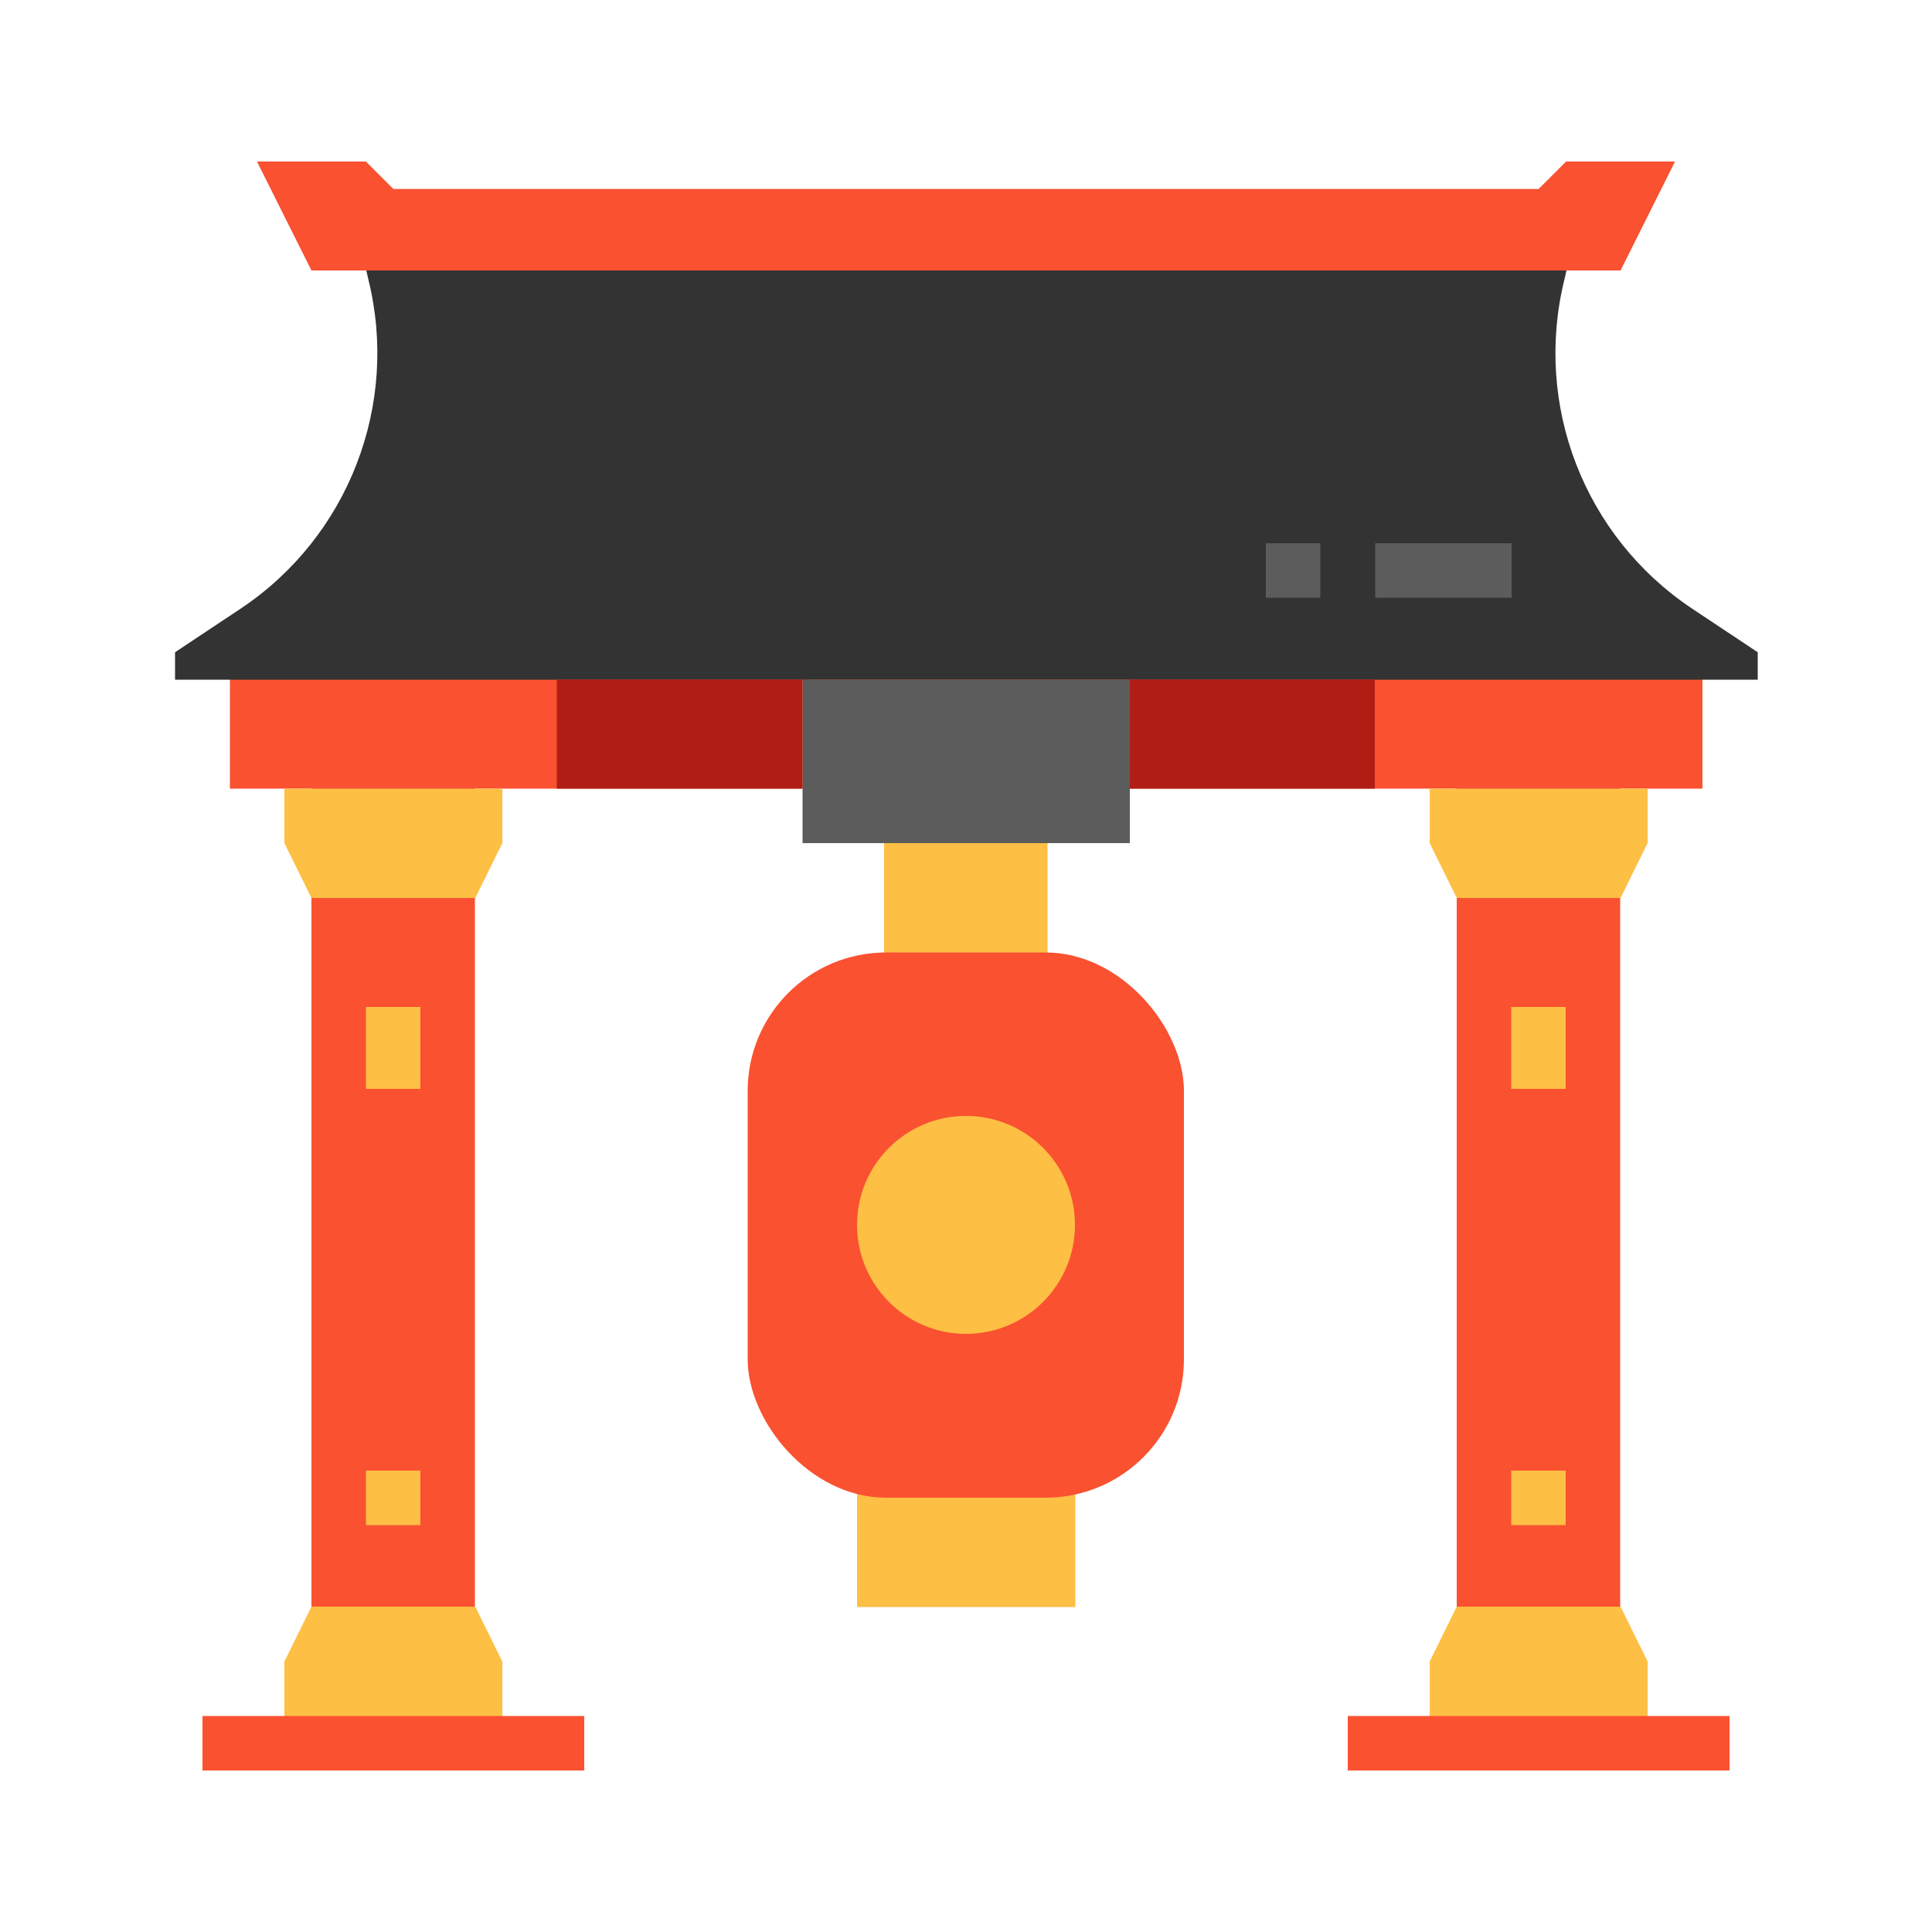
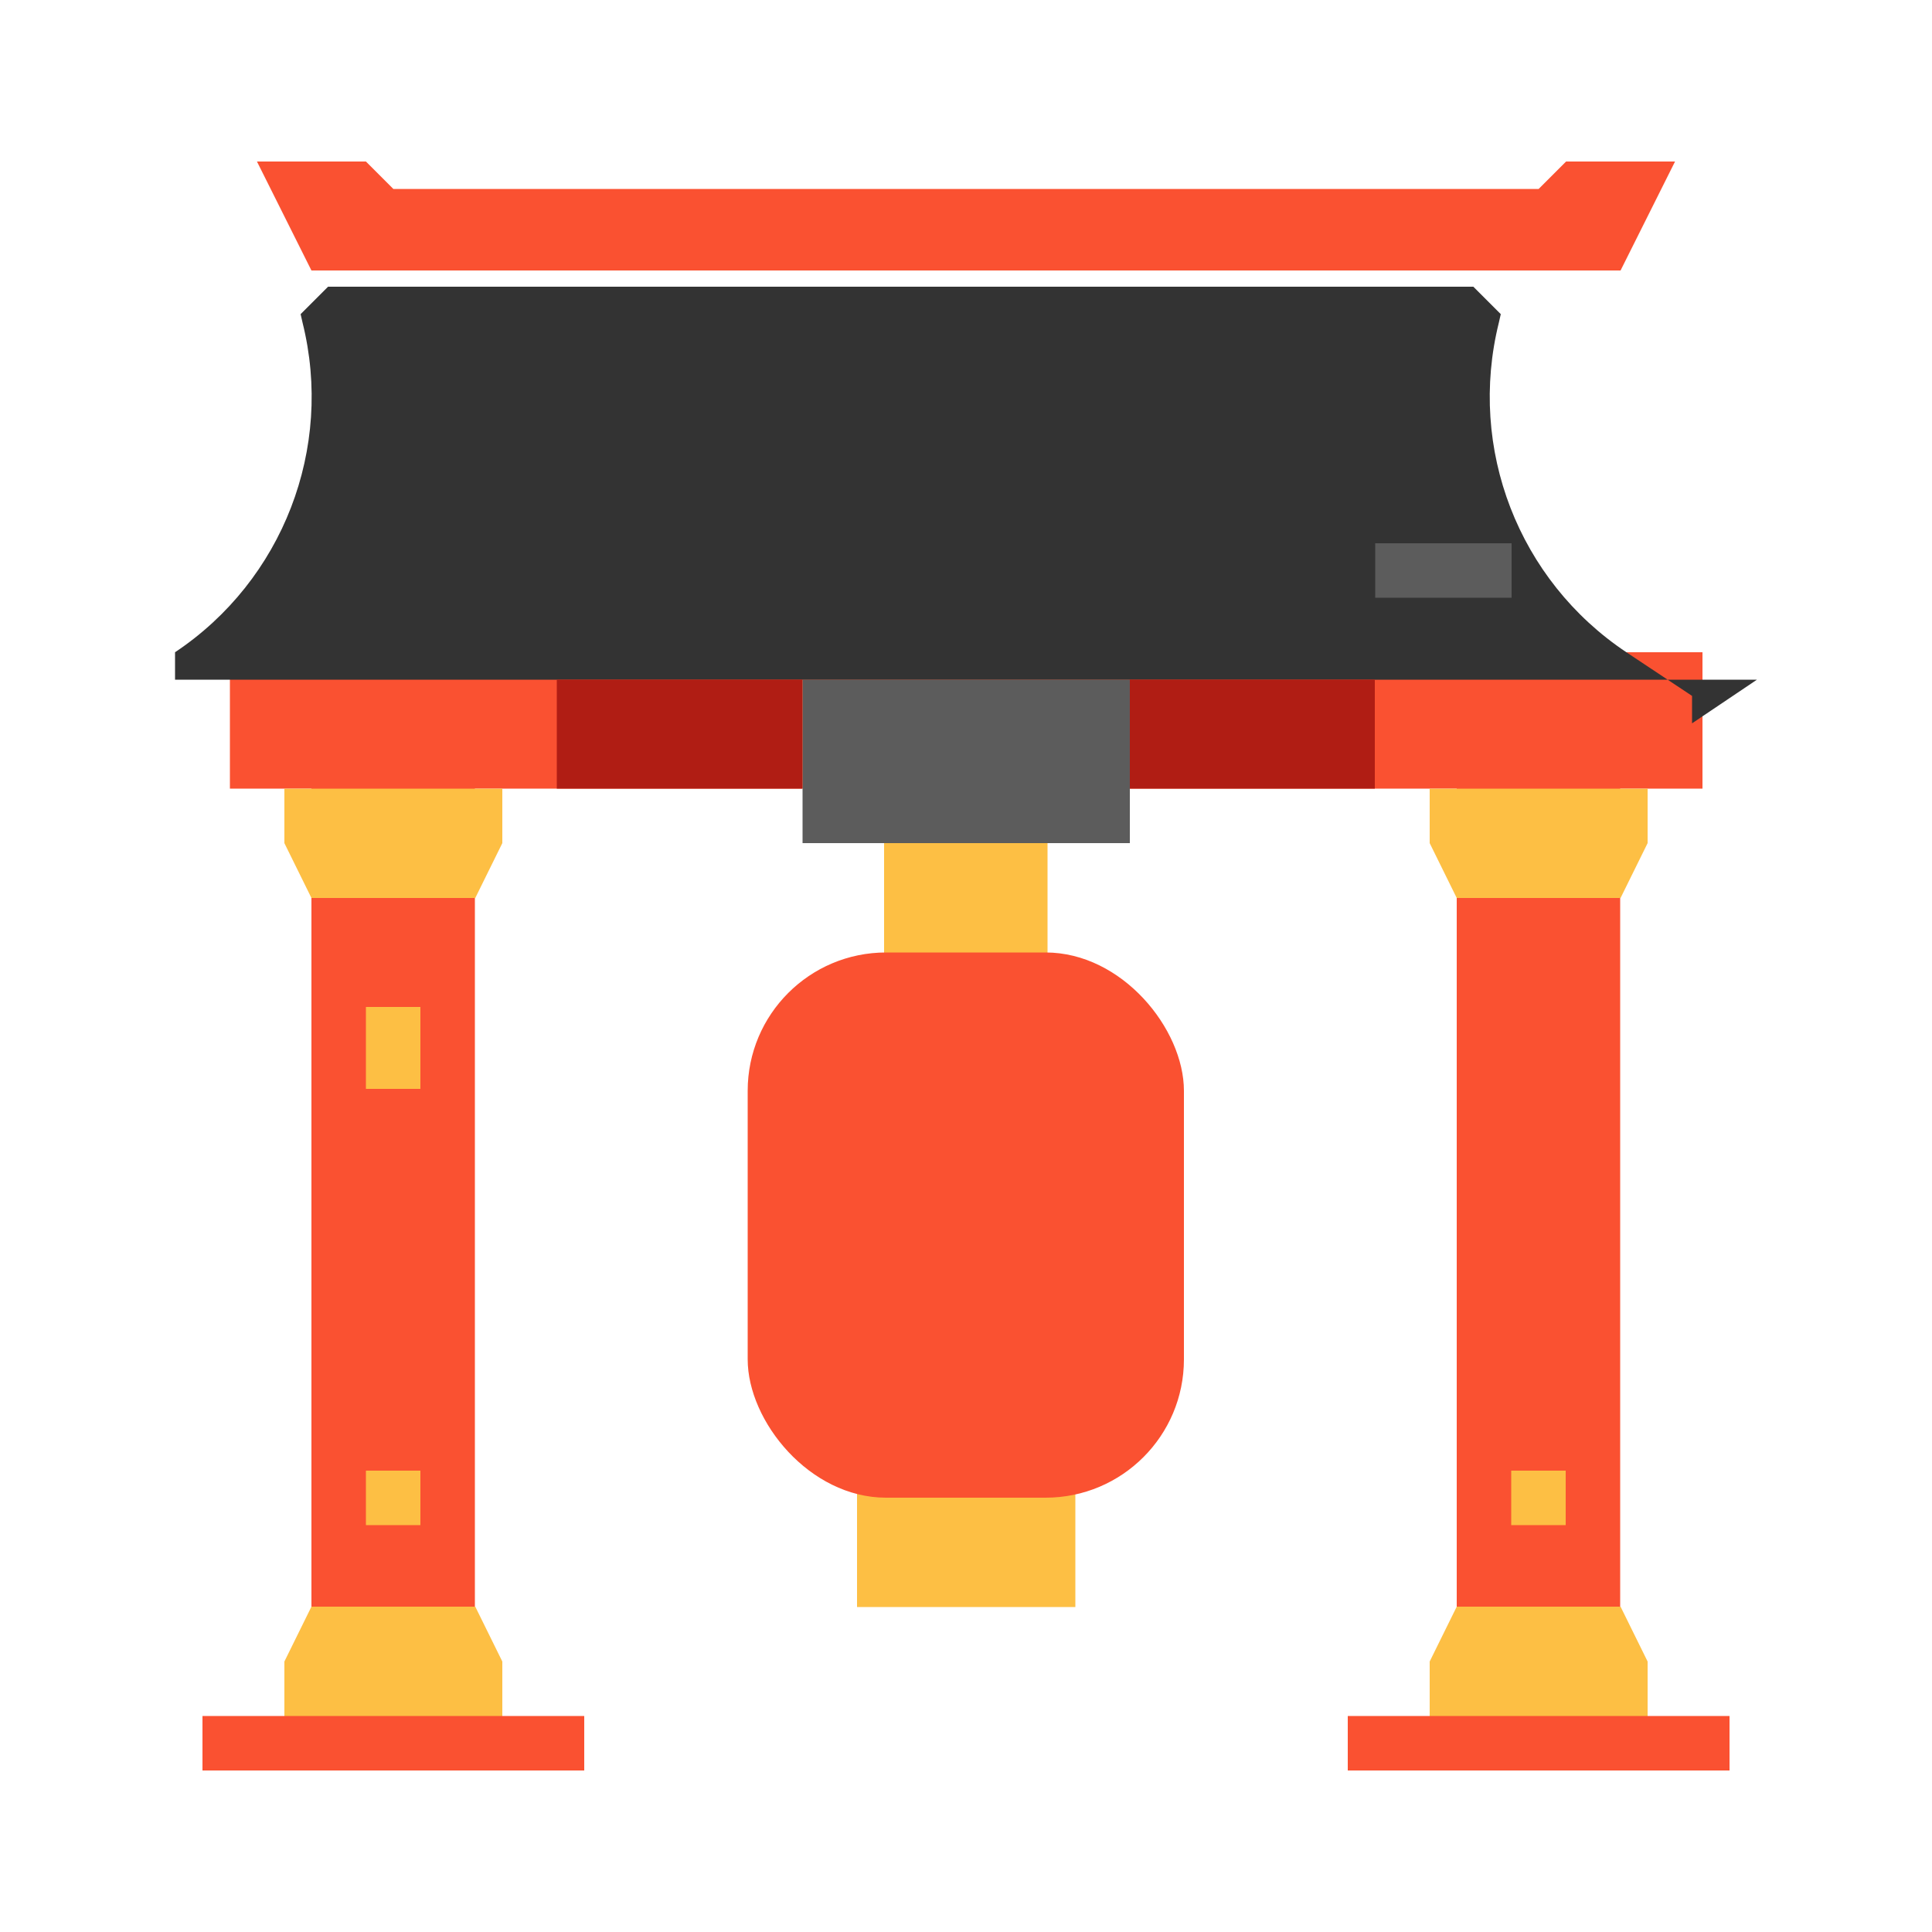
<svg xmlns="http://www.w3.org/2000/svg" id="Layer_2" viewBox="0 0 50 50">
  <defs>
    <style>.cls-1{fill:#5c5c5c;}.cls-2{fill:#b01d14;}.cls-3{fill:#333;}.cls-4{fill:#fa5131;}.cls-5{clip-path:url(#clippath);}.cls-6{fill:none;}.cls-7{fill:#fdbf44;}</style>
    <clipPath id="clippath">
      <rect class="cls-6" width="50" height="50" />
    </clipPath>
  </defs>
  <g id="Layer_1-2">
    <g class="cls-5">
      <g>
        <rect class="cls-7" x="22.18" y="38.06" width="5.65" height="3.53" />
        <rect class="cls-7" x="22.88" y="21.12" width="4.23" height="4.23" />
        <rect class="cls-4" x="5.95" y="16.88" width="38.11" height="3.53" />
-         <path class="cls-3" d="M45.47,17.59H4.53v-.71l1.7-1.13c2.79-1.86,4.11-5.28,3.3-8.53l-.05-.22,.71-.71h29.64l.71,.71-.05,.22c-.81,3.26,.51,6.67,3.3,8.53l1.7,1.13v.71Z" />
+         <path class="cls-3" d="M45.47,17.59H4.53v-.71c2.79-1.86,4.11-5.28,3.3-8.53l-.05-.22,.71-.71h29.64l.71,.71-.05,.22c-.81,3.26,.51,6.67,3.3,8.53l1.7,1.13v.71Z" />
        <polygon class="cls-4" points="41.94 7 8.06 7 6.65 4.18 9.47 4.18 10.18 4.89 39.82 4.89 40.53 4.18 43.35 4.18 41.94 7" />
        <rect class="cls-2" x="14.41" y="17.59" width="6.35" height="2.82" />
        <rect class="cls-2" x="29.23" y="17.59" width="6.35" height="2.82" />
        <rect class="cls-4" x="19.35" y="24.65" width="11.29" height="14.11" rx="3.58" ry="3.58" />
-         <circle class="cls-7" cx="25" cy="31.7" r="2.82" />
        <rect class="cls-1" x="20.77" y="17.59" width="8.47" height="4.23" />
        <rect class="cls-4" x="8.06" y="19.71" width="4.23" height="25.41" />
        <polygon class="cls-7" points="13 45.11 7.36 45.11 7.36 43 8.06 41.58 12.3 41.58 13 43 13 45.11" />
        <rect class="cls-4" x="5.24" y="44.41" width="9.88" height="1.41" />
        <polygon class="cls-7" points="13 20.41 7.36 20.41 7.36 21.82 8.06 23.24 12.3 23.24 13 21.82 13 20.41" />
        <rect class="cls-7" x="9.47" y="26.06" width="1.41" height="2.12" />
        <rect class="cls-7" x="9.47" y="38.06" width="1.41" height="1.41" />
        <rect class="cls-4" x="37.7" y="19.71" width="4.23" height="25.41" />
        <polygon class="cls-7" points="42.64 45.11 37 45.11 37 43 37.7 41.58 41.94 41.58 42.64 43 42.64 45.11" />
        <rect class="cls-4" x="34.88" y="44.41" width="9.88" height="1.41" />
        <polygon class="cls-7" points="42.64 20.41 37 20.41 37 21.82 37.7 23.24 41.94 23.24 42.64 21.82 42.64 20.41" />
-         <rect class="cls-7" x="39.11" y="26.06" width="1.41" height="2.12" />
        <rect class="cls-7" x="39.11" y="38.06" width="1.41" height="1.41" />
        <rect class="cls-1" x="35.59" y="14.06" width="3.53" height="1.41" />
-         <rect class="cls-1" x="32.76" y="14.06" width="1.41" height="1.41" />
      </g>
    </g>
  </g>
</svg>